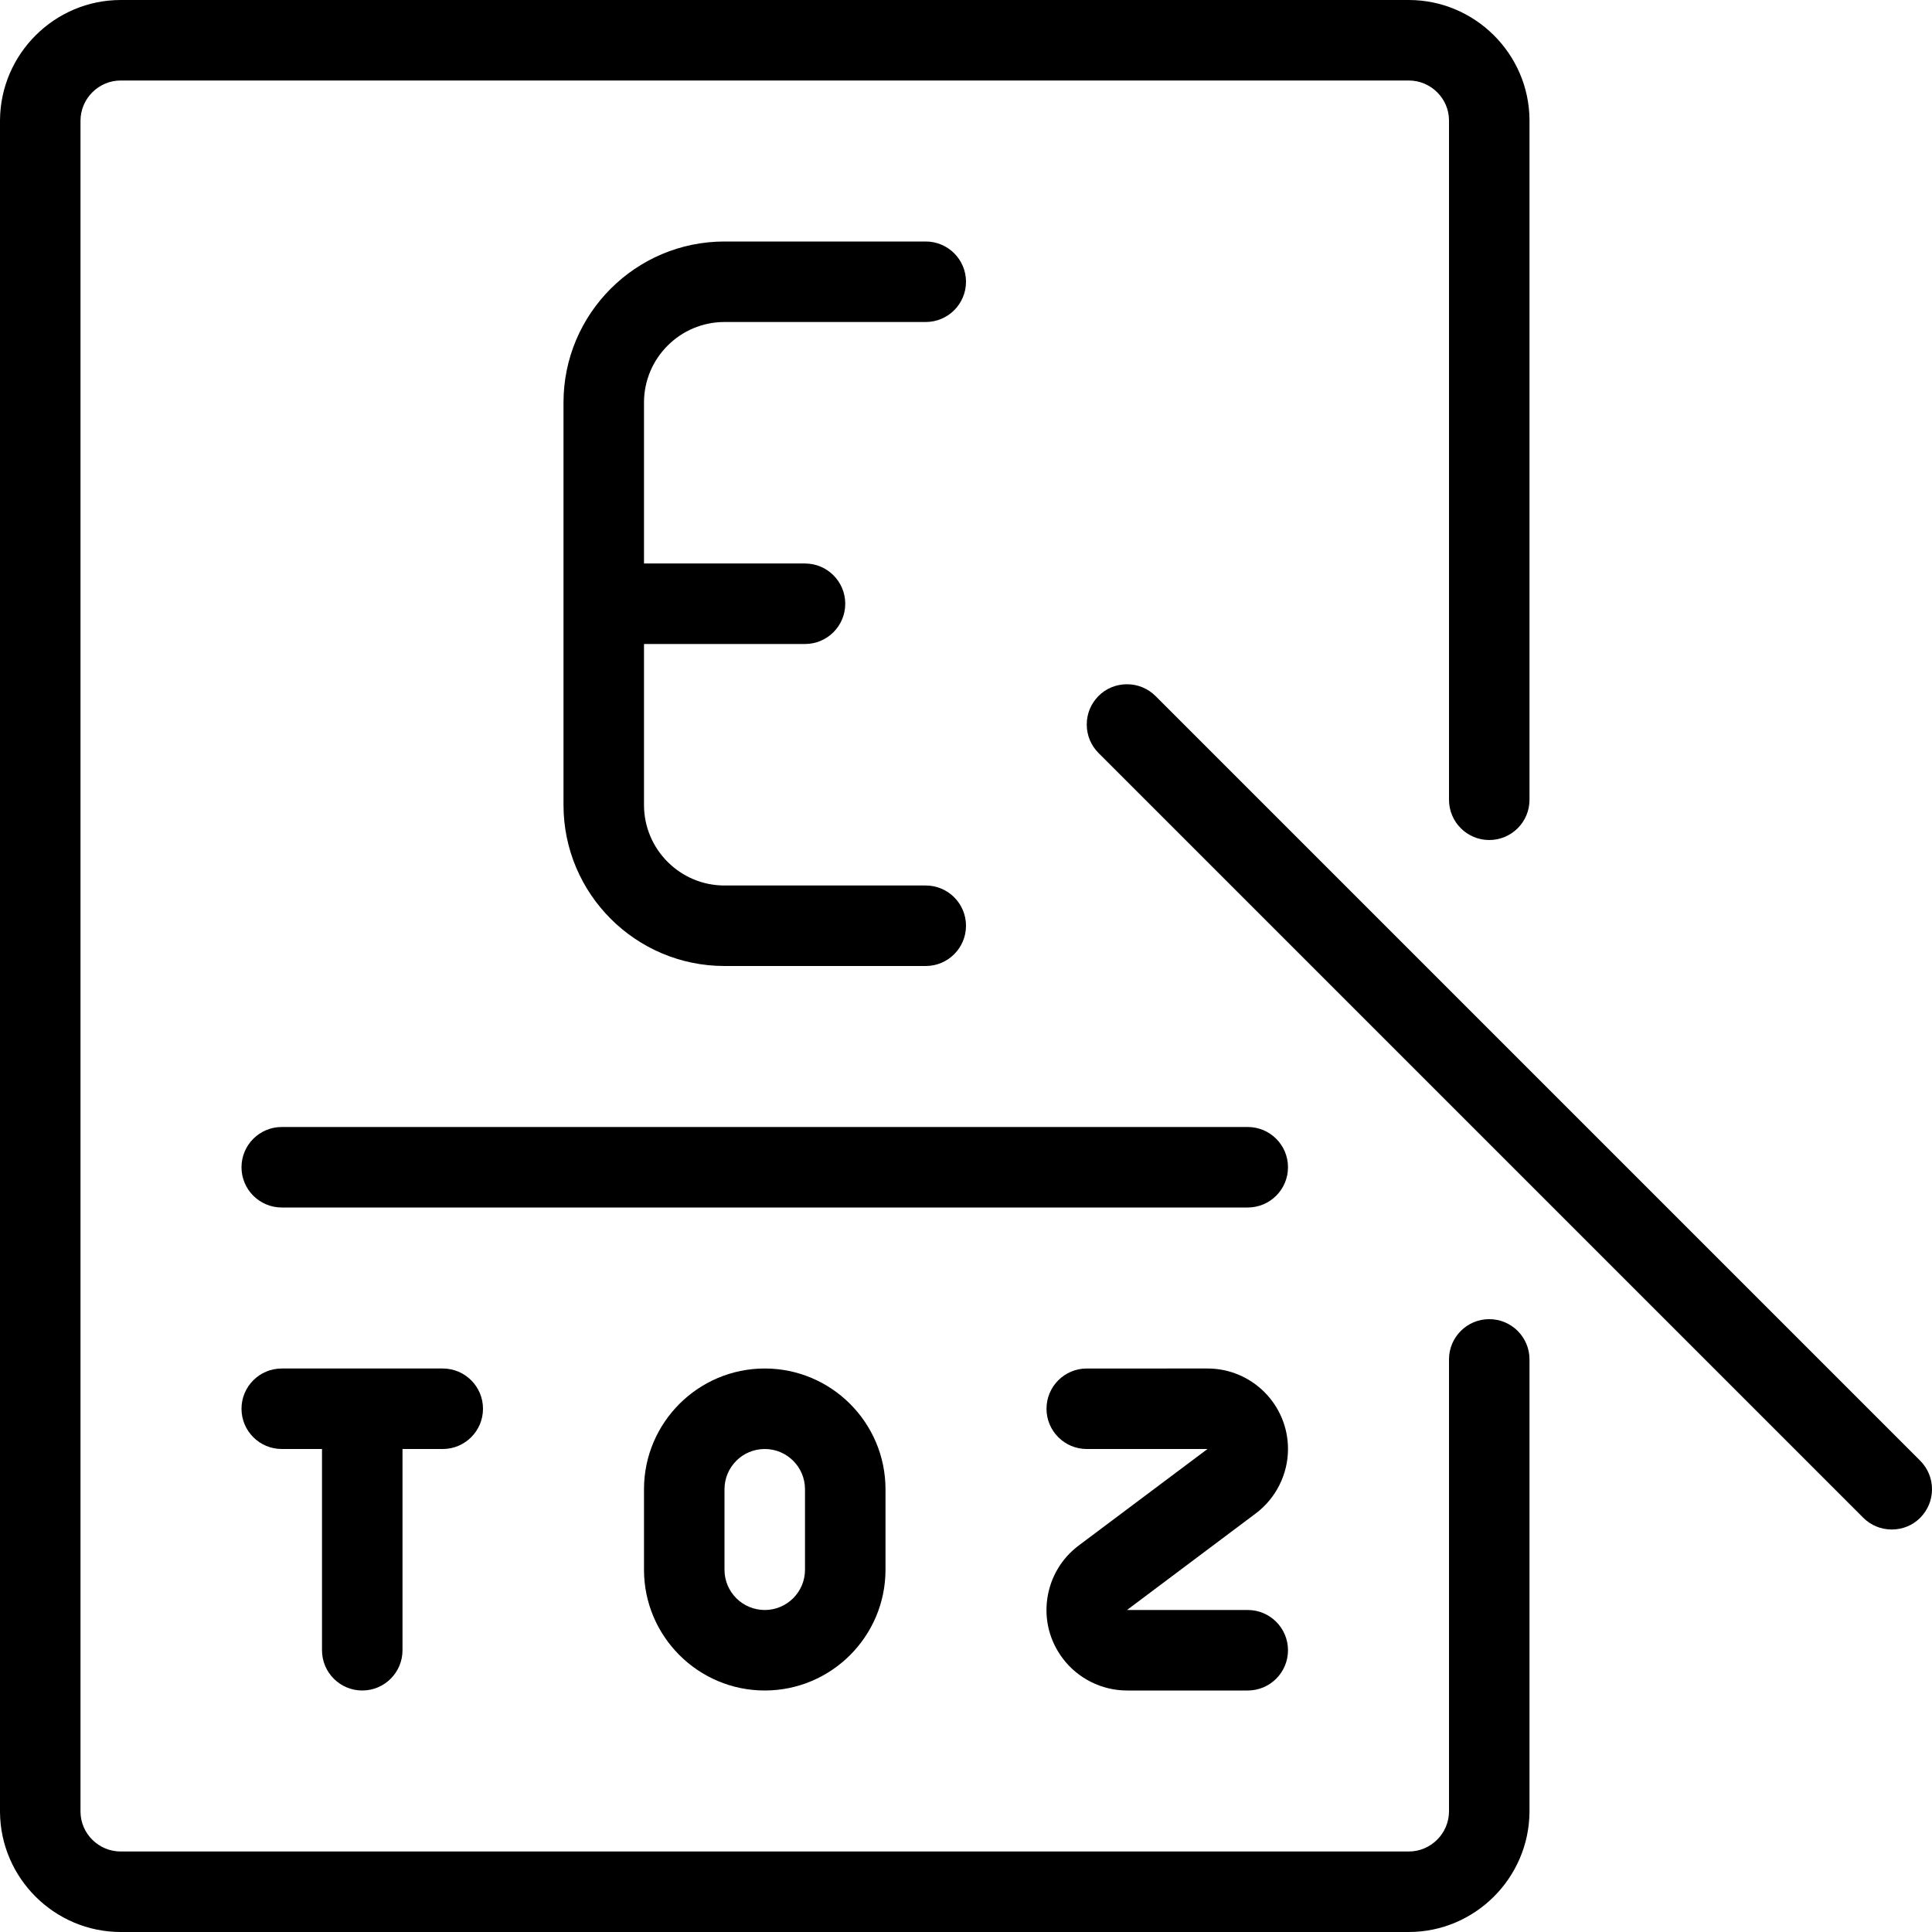
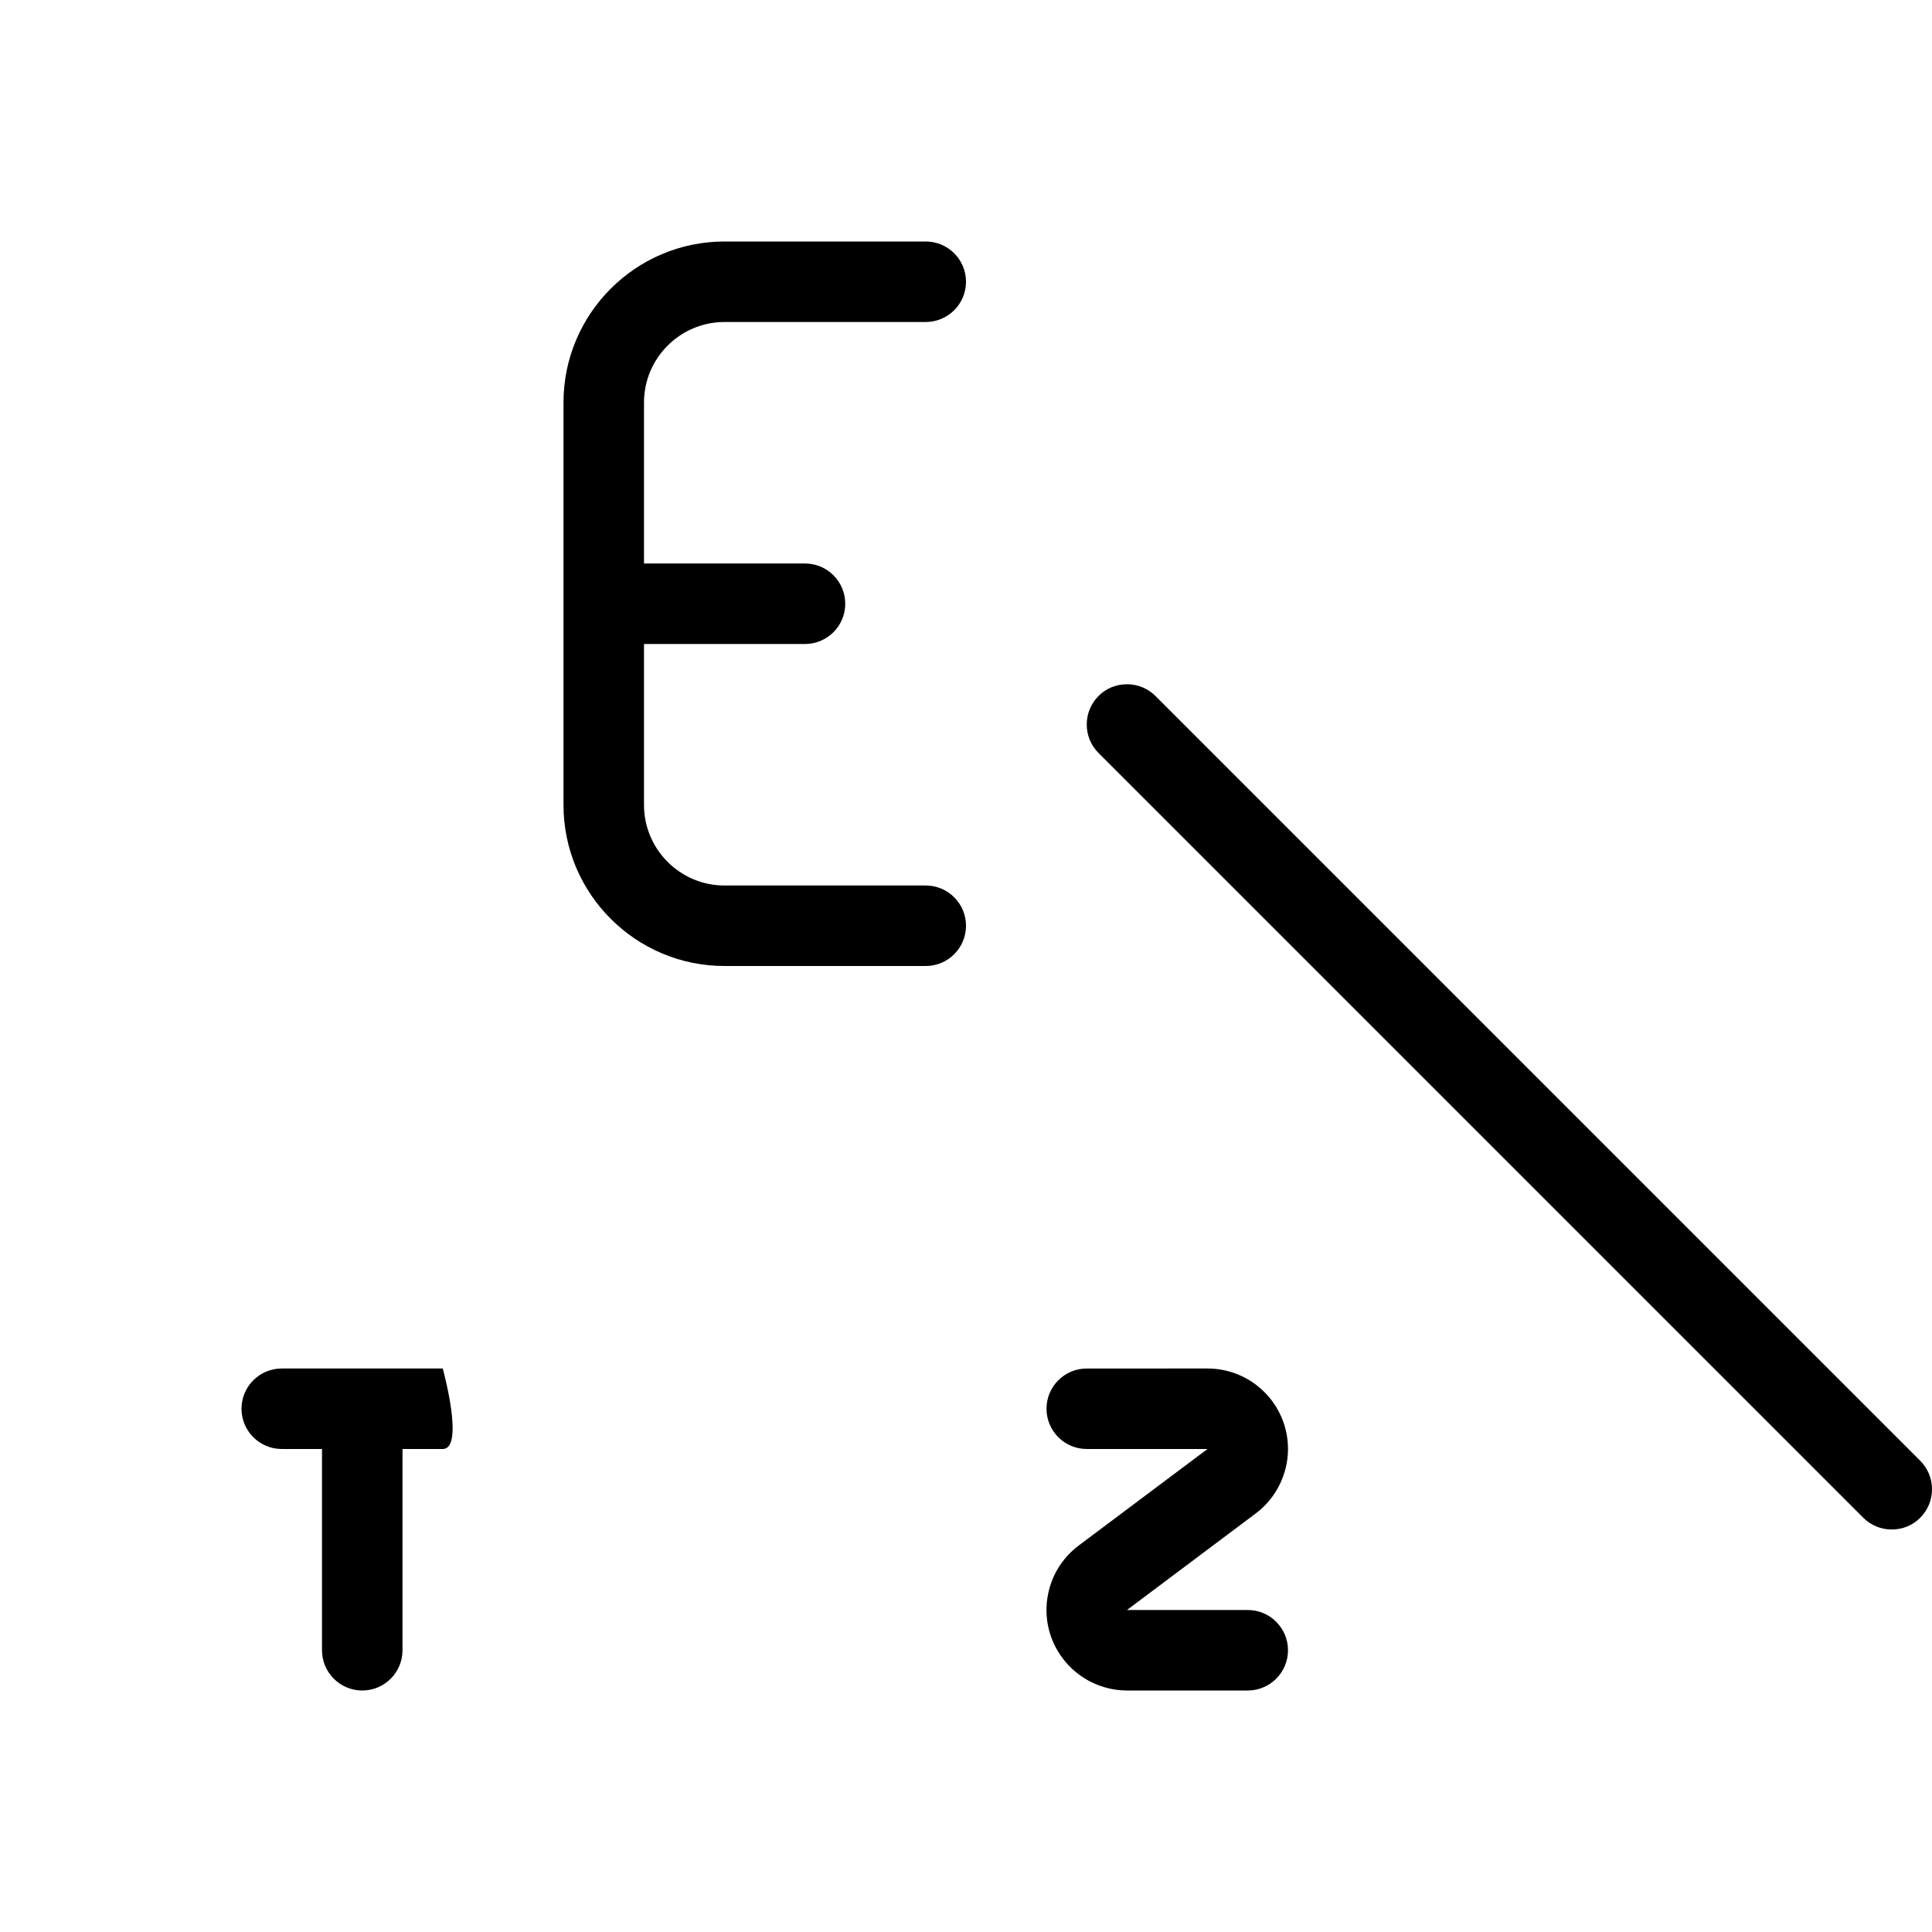
<svg xmlns="http://www.w3.org/2000/svg" version="1.1" id="Light" x="0px" y="0px" viewBox="0 0 24 24" style="enable-background:new 0 0 24 24;" xml:space="preserve">
  <g>
    <title>medical-specialty-optometrist</title>
-     <path d="M1.5,24c-0.821,0-1.494-0.668-1.5-1.49V1.493C0.006,0.669,0.679,0,1.5,0h16c0.821,0,1.494,0.668,1.5,1.489v8.446   c0,0.276-0.224,0.5-0.5,0.5s-0.5-0.224-0.5-0.5V1.493C17.998,1.222,17.774,1,17.5,1h-16C1.226,1,1.002,1.223,1,1.497v21.01   C1.002,22.778,1.226,23,1.5,23h16c0.274,0,0.498-0.223,0.5-0.496v-5.617c0-0.276,0.224-0.5,0.5-0.5s0.5,0.224,0.5,0.5v5.62   C18.994,23.331,18.321,24,17.5,24H1.5z" />
    <path d="M9,12c-1.103,0-2-0.897-2-2V5c0-1.103,0.897-2,2-2h2.5C11.776,3,12,3.224,12,3.5S11.776,4,11.5,4H9C8.449,4,8,4.449,8,5v2   h2c0.276,0,0.5,0.224,0.5,0.5S10.276,8,10,8H8v2c0,0.551,0.449,1,1,1h2.5c0.276,0,0.5,0.224,0.5,0.5S11.776,12,11.5,12H9z" />
    <path d="M23.5,19c-0.134,0-0.259-0.052-0.354-0.146l-9.5-9.5C13.552,9.259,13.5,9.134,13.5,9s0.052-0.259,0.146-0.354   S13.866,8.5,14,8.5s0.259,0.052,0.354,0.146l9.5,9.5C23.948,18.241,24,18.366,24,18.5s-0.052,0.259-0.146,0.354S23.634,19,23.5,19z   " />
-     <path d="M3.5,15C3.224,15,3,14.776,3,14.5S3.224,14,3.5,14h12c0.276,0,0.5,0.224,0.5,0.5S15.776,15,15.5,15H3.5z" />
-     <path d="M4.5,21C4.224,21,4,20.776,4,20.5V18H3.5C3.224,18,3,17.776,3,17.5S3.224,17,3.5,17h2C5.776,17,6,17.224,6,17.5   S5.776,18,5.5,18H5v2.5C5,20.776,4.776,21,4.5,21z" />
-     <path d="M9.5,21C8.673,21,8,20.327,8,19.5v-1C8,17.673,8.673,17,9.5,17s1.5,0.673,1.5,1.5v1C11,20.327,10.327,21,9.5,21z M9.5,18   C9.224,18,9,18.224,9,18.5v1C9,19.776,9.224,20,9.5,20s0.5-0.224,0.5-0.5v-1C10,18.224,9.776,18,9.5,18z" />
+     <path d="M4.5,21C4.224,21,4,20.776,4,20.5V18H3.5C3.224,18,3,17.776,3,17.5S3.224,17,3.5,17h2S5.776,18,5.5,18H5v2.5C5,20.776,4.776,21,4.5,21z" />
    <path d="M14,21c-0.313,0-0.613-0.15-0.8-0.401c-0.16-0.213-0.228-0.476-0.19-0.741c0.038-0.264,0.176-0.498,0.39-0.659L15,18h-1.5   c-0.276,0-0.5-0.224-0.5-0.5s0.224-0.5,0.5-0.5H15c0.552,0,1,0.448,1,1c0,0.313-0.15,0.613-0.4,0.8L14,20h1.5   c0.276,0,0.5,0.224,0.5,0.5S15.776,21,15.5,21H14z" />
  </g>
</svg>